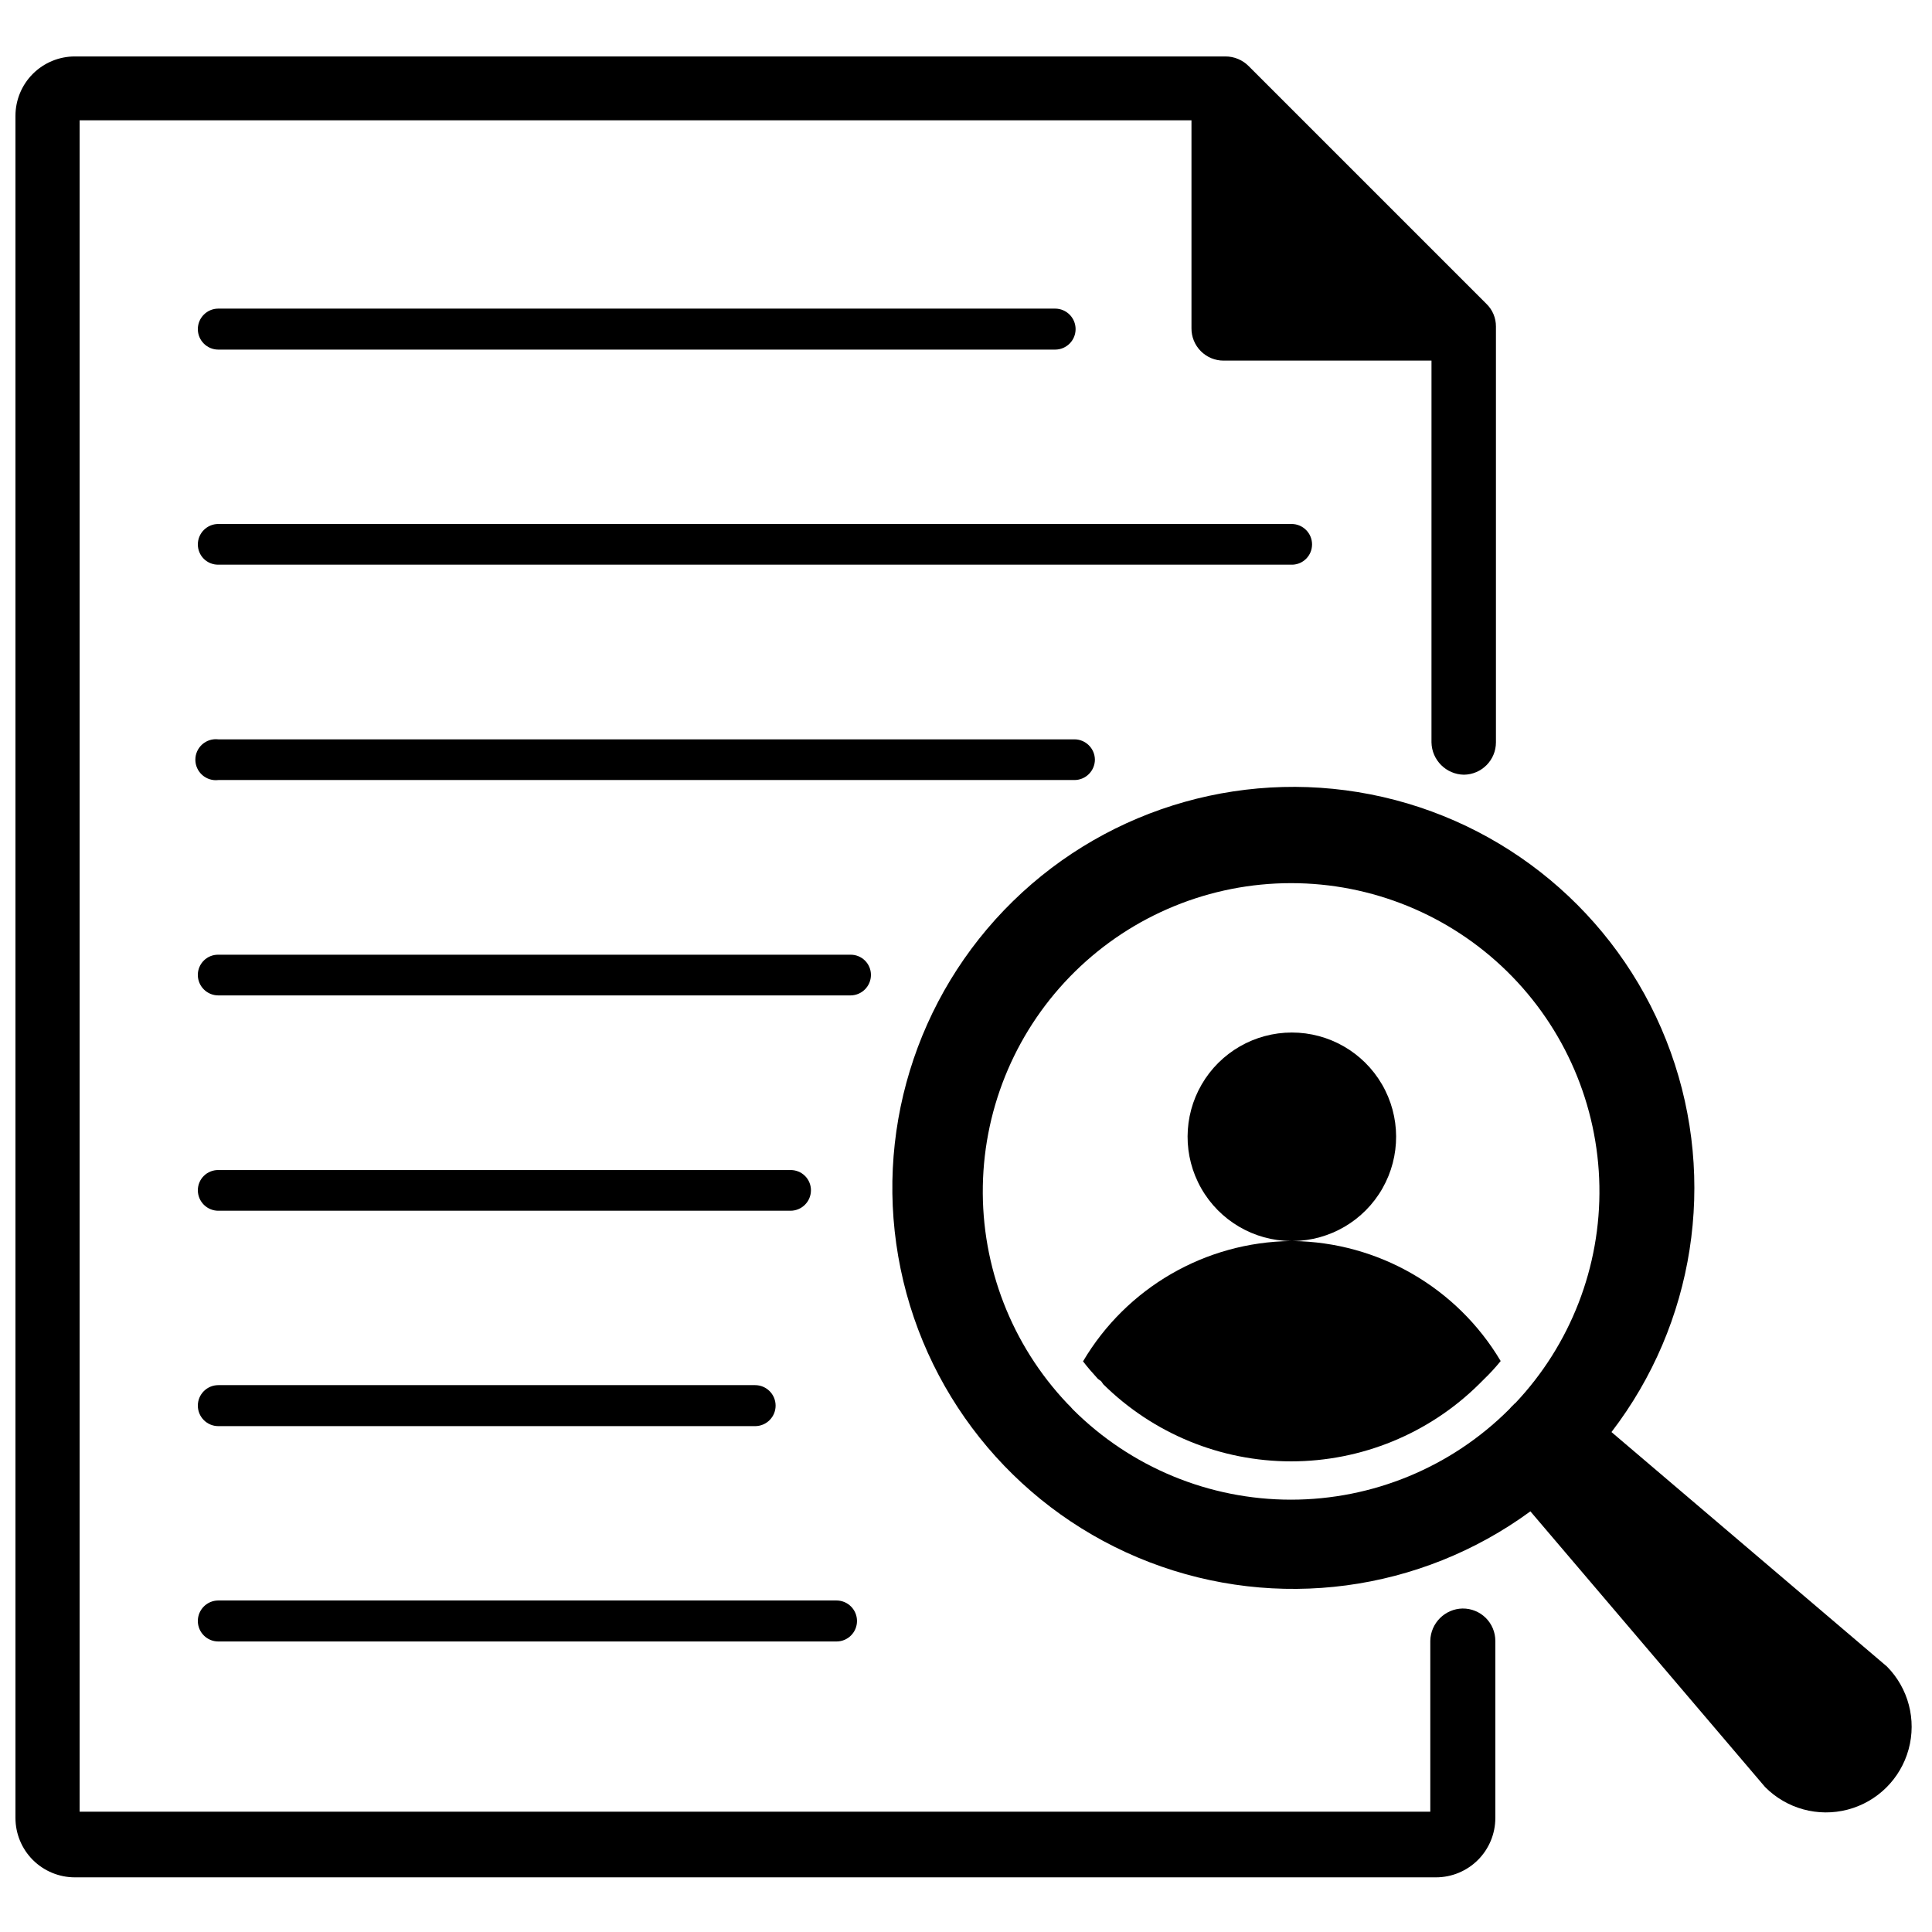
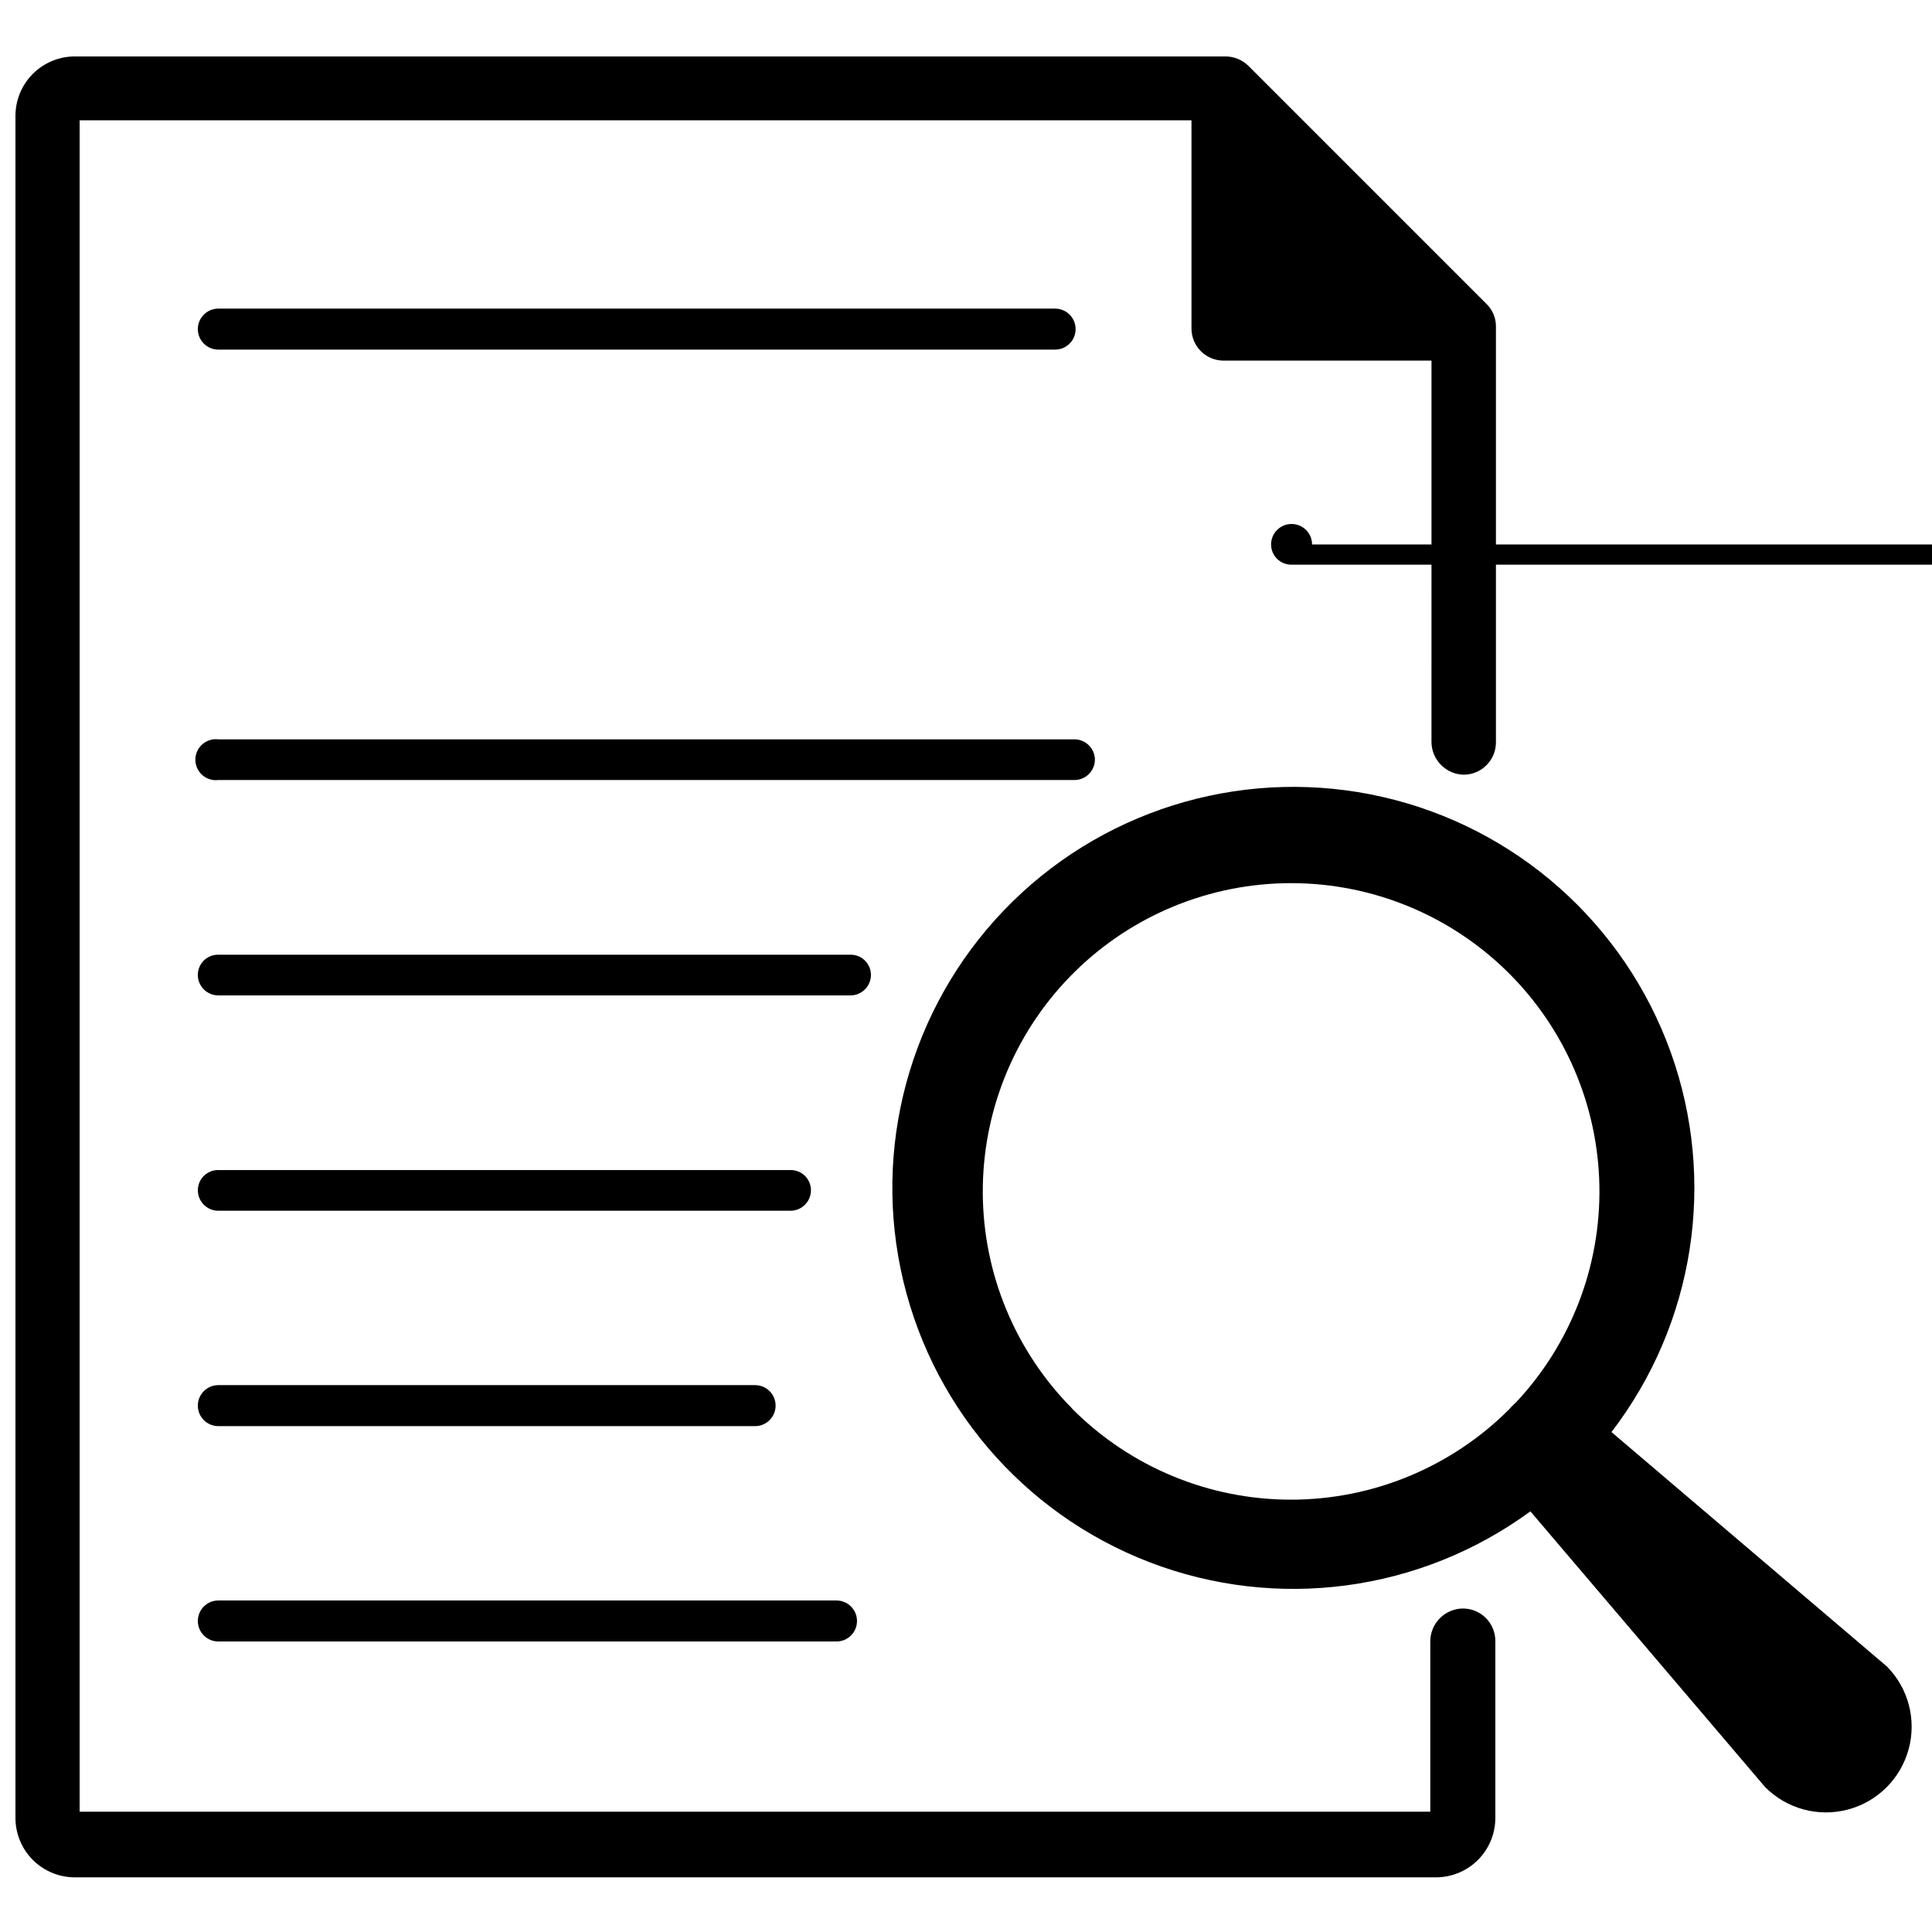
<svg xmlns="http://www.w3.org/2000/svg" width="800px" height="800px" version="1.1" viewBox="144 144 512 512">
  <defs>
    <clipPath id="a">
      <path d="m148.09 158h392.91v484h-392.91z" />
    </clipPath>
  </defs>
  <path d="m644.03 585.62-72.973-62.109c22.023-28.699 27.938-66.633 15.695-100.68-12.246-34.039-40.969-59.516-76.227-67.609-35.262-8.09-72.219 2.309-98.082 27.605-25.863 25.293-37.082 62.008-29.773 97.441 7.305 35.43 32.137 64.711 65.898 77.711 33.762 12.996 71.816 7.926 101-13.457l62.188 73.051 0.004 0.004c5.707 5.766 14.059 8.047 21.906 5.984 7.848-2.062 14-8.152 16.137-15.98 2.141-7.828-0.059-16.199-5.769-21.965zm-98.559-69.746c-0.27 0.309-0.559 0.598-0.863 0.867l-0.707 0.789-0.004-0.004c-15.332 15.305-36.113 23.902-57.781 23.902-21.664 0-42.445-8.598-57.781-23.902l-0.707-0.789-0.789-0.789 0.004 0.004c-14.73-15.547-22.77-36.254-22.383-57.668 0.383-21.414 9.16-41.82 24.441-56.828 15.277-15.008 35.84-23.414 57.254-23.414 21.418 0 41.98 8.406 57.258 23.414 15.281 15.008 24.059 35.414 24.441 56.828 0.387 21.414-7.652 42.121-22.383 57.668z" />
-   <path d="m486.59 472.89c9.844-0.086 18.898-5.398 23.773-13.953 4.871-8.551 4.828-19.051-0.121-27.562-4.945-8.508-14.043-13.746-23.887-13.746s-18.945 5.238-23.891 13.746c-4.945 8.512-4.992 19.012-0.117 27.562 4.871 8.555 13.93 13.867 23.77 13.953-22.676 0.262-43.57 12.352-55.102 31.879 1.18 1.574 2.519 3.07 3.938 4.644l0.867 0.629 0.551 0.789h-0.004c13.262 13.102 31.148 20.445 49.789 20.445s36.531-7.344 49.793-20.445l1.34-1.34-0.004 0.004c1.57-1.508 3.043-3.113 4.41-4.805-11.574-19.477-32.449-31.523-55.105-31.801z" />
  <g clip-path="url(#a)">
    <path d="m531.62 570.27c-4.703 0.086-8.496 3.879-8.578 8.582v45.266l-357.94-0.004v-448.23h294.65v55.105-0.004c-0.02 2.269 0.867 4.453 2.465 6.062 1.594 1.613 3.769 2.519 6.039 2.519h55.105l-0.004 101.16c0.086 4.703 3.879 8.496 8.582 8.578 4.707-0.043 8.504-3.871 8.5-8.578v-110.21c0.012-2.258-0.898-4.418-2.516-5.984l-62.977-62.977c-1.637-1.672-3.883-2.606-6.219-2.598h-304.89c-4.172 0-8.18 1.66-11.133 4.613-2.949 2.949-4.609 6.957-4.609 11.133v451.07c0 4.176 1.66 8.18 4.609 11.133 2.953 2.949 6.961 4.609 11.133 4.609h360.7c4.176 0 8.18-1.66 11.133-4.609 2.953-2.953 4.609-6.957 4.609-11.133v-46.918c0-2.289-0.914-4.484-2.539-6.098-1.629-1.609-3.832-2.504-6.121-2.484z" />
  </g>
-   <path d="m491.71 288.29c0-3-2.43-5.43-5.43-5.43h-284.42c-3 0-5.43 2.43-5.43 5.43 0 1.434 0.574 2.809 1.594 3.816 1.02 1.004 2.402 1.559 3.836 1.539h284.73c2.863-0.129 5.121-2.488 5.117-5.356z" />
+   <path d="m491.71 288.29c0-3-2.43-5.43-5.43-5.43c-3 0-5.43 2.43-5.43 5.43 0 1.434 0.574 2.809 1.594 3.816 1.02 1.004 2.402 1.559 3.836 1.539h284.73c2.863-0.129 5.121-2.488 5.117-5.356z" />
  <path d="m434.16 345.29c-0.043-2.969-2.465-5.356-5.434-5.356h-226.87c-1.543-0.184-3.094 0.297-4.254 1.328-1.164 1.031-1.832 2.512-1.832 4.066s0.668 3.035 1.832 4.062c1.16 1.031 2.711 1.516 4.254 1.328h226.87c1.441 0 2.824-0.57 3.84-1.59 1.02-1.02 1.594-2.398 1.594-3.84z" />
  <path d="m374.81 402.36c0-1.434-0.574-2.805-1.598-3.812-1.02-1.008-2.402-1.562-3.836-1.539h-167.52c-1.434-0.023-2.816 0.531-3.836 1.539-1.02 1.008-1.594 2.379-1.594 3.812 0 3 2.43 5.434 5.43 5.434h167.52c3 0 5.434-2.434 5.434-5.434z" />
  <path d="m201.86 464.86h151.62c3 0 5.43-2.43 5.43-5.43 0-1.434-0.574-2.809-1.594-3.816-1.023-1.004-2.406-1.559-3.836-1.539h-151.62c-1.434-0.02-2.816 0.535-3.836 1.539-1.02 1.008-1.594 2.383-1.594 3.816 0 3 2.43 5.43 5.43 5.43z" />
  <path d="m201.86 521.94h142.25c3 0 5.434-2.434 5.434-5.434s-2.434-5.43-5.434-5.43h-142.25c-3 0-5.43 2.43-5.43 5.43s2.43 5.434 5.43 5.434z" />
  <path d="m201.86 579.01h163.82c3 0 5.434-2.43 5.434-5.43s-2.434-5.434-5.434-5.434h-163.82c-3 0-5.43 2.434-5.43 5.434s2.43 5.43 5.43 5.43z" />
  <path d="m201.86 236.65h221.75c3 0 5.434-2.43 5.434-5.43s-2.434-5.434-5.434-5.434h-221.75c-3 0-5.43 2.434-5.43 5.434s2.43 5.43 5.43 5.43z" />
</svg>